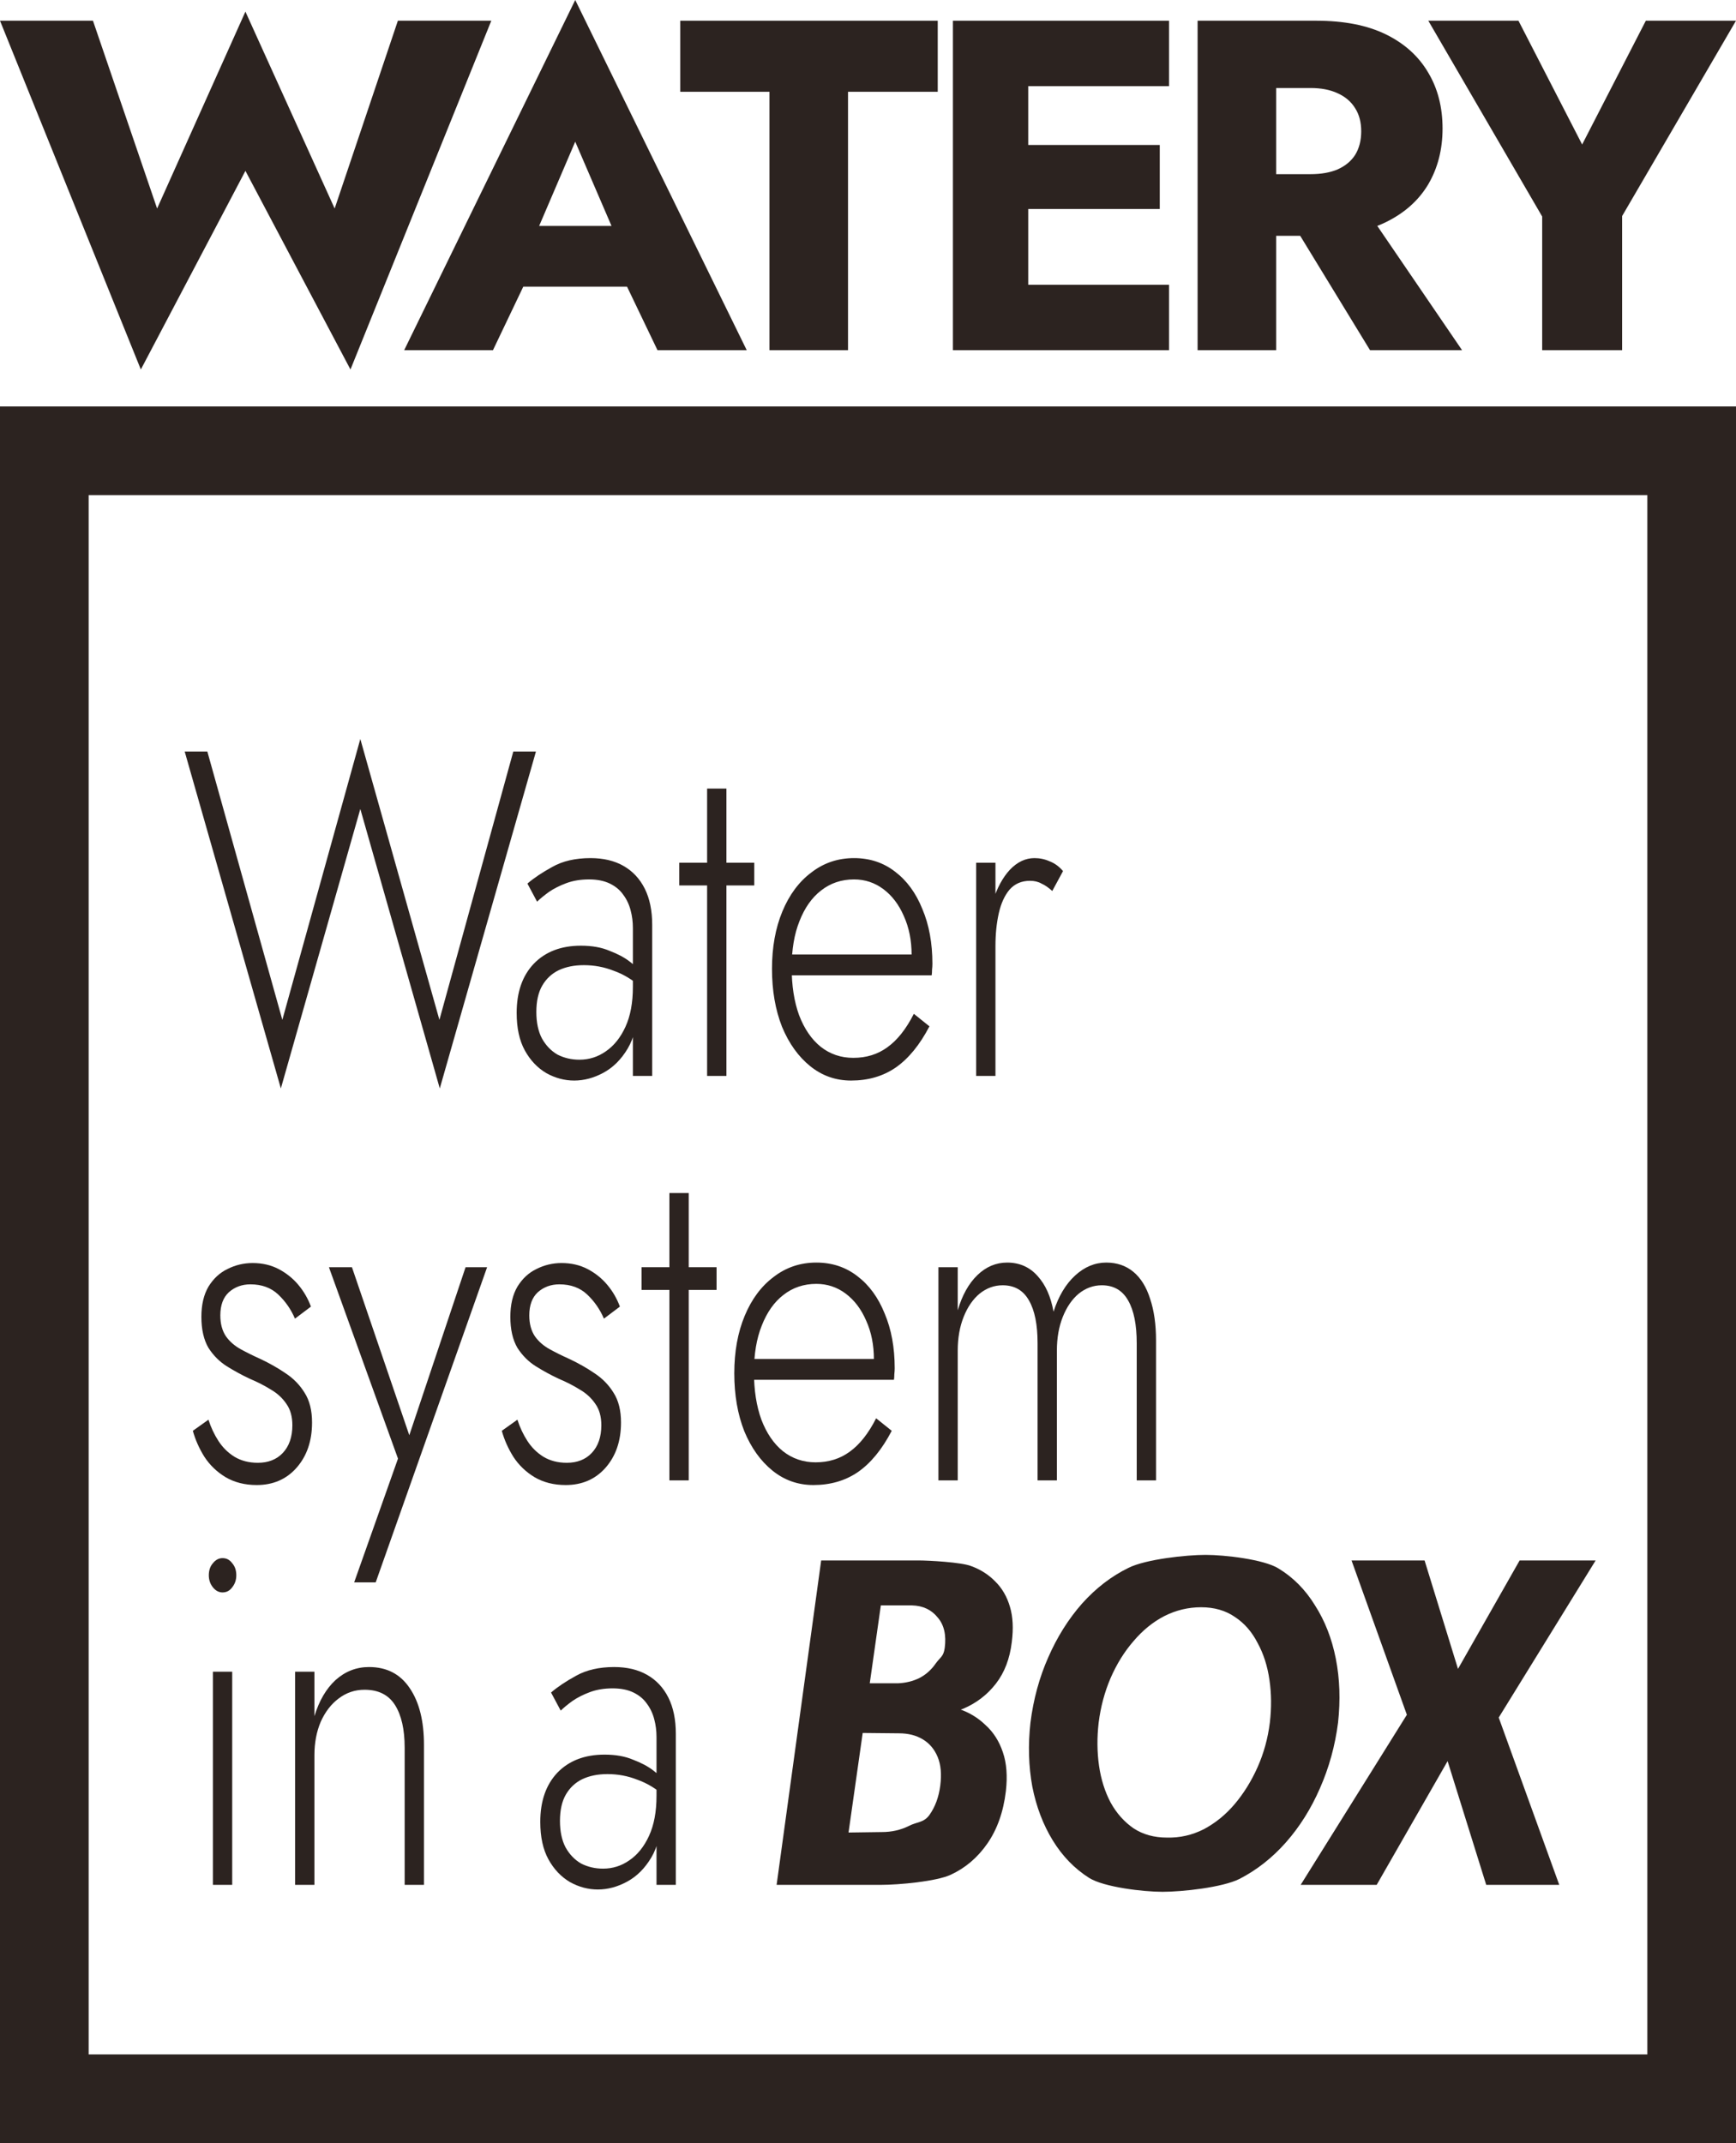
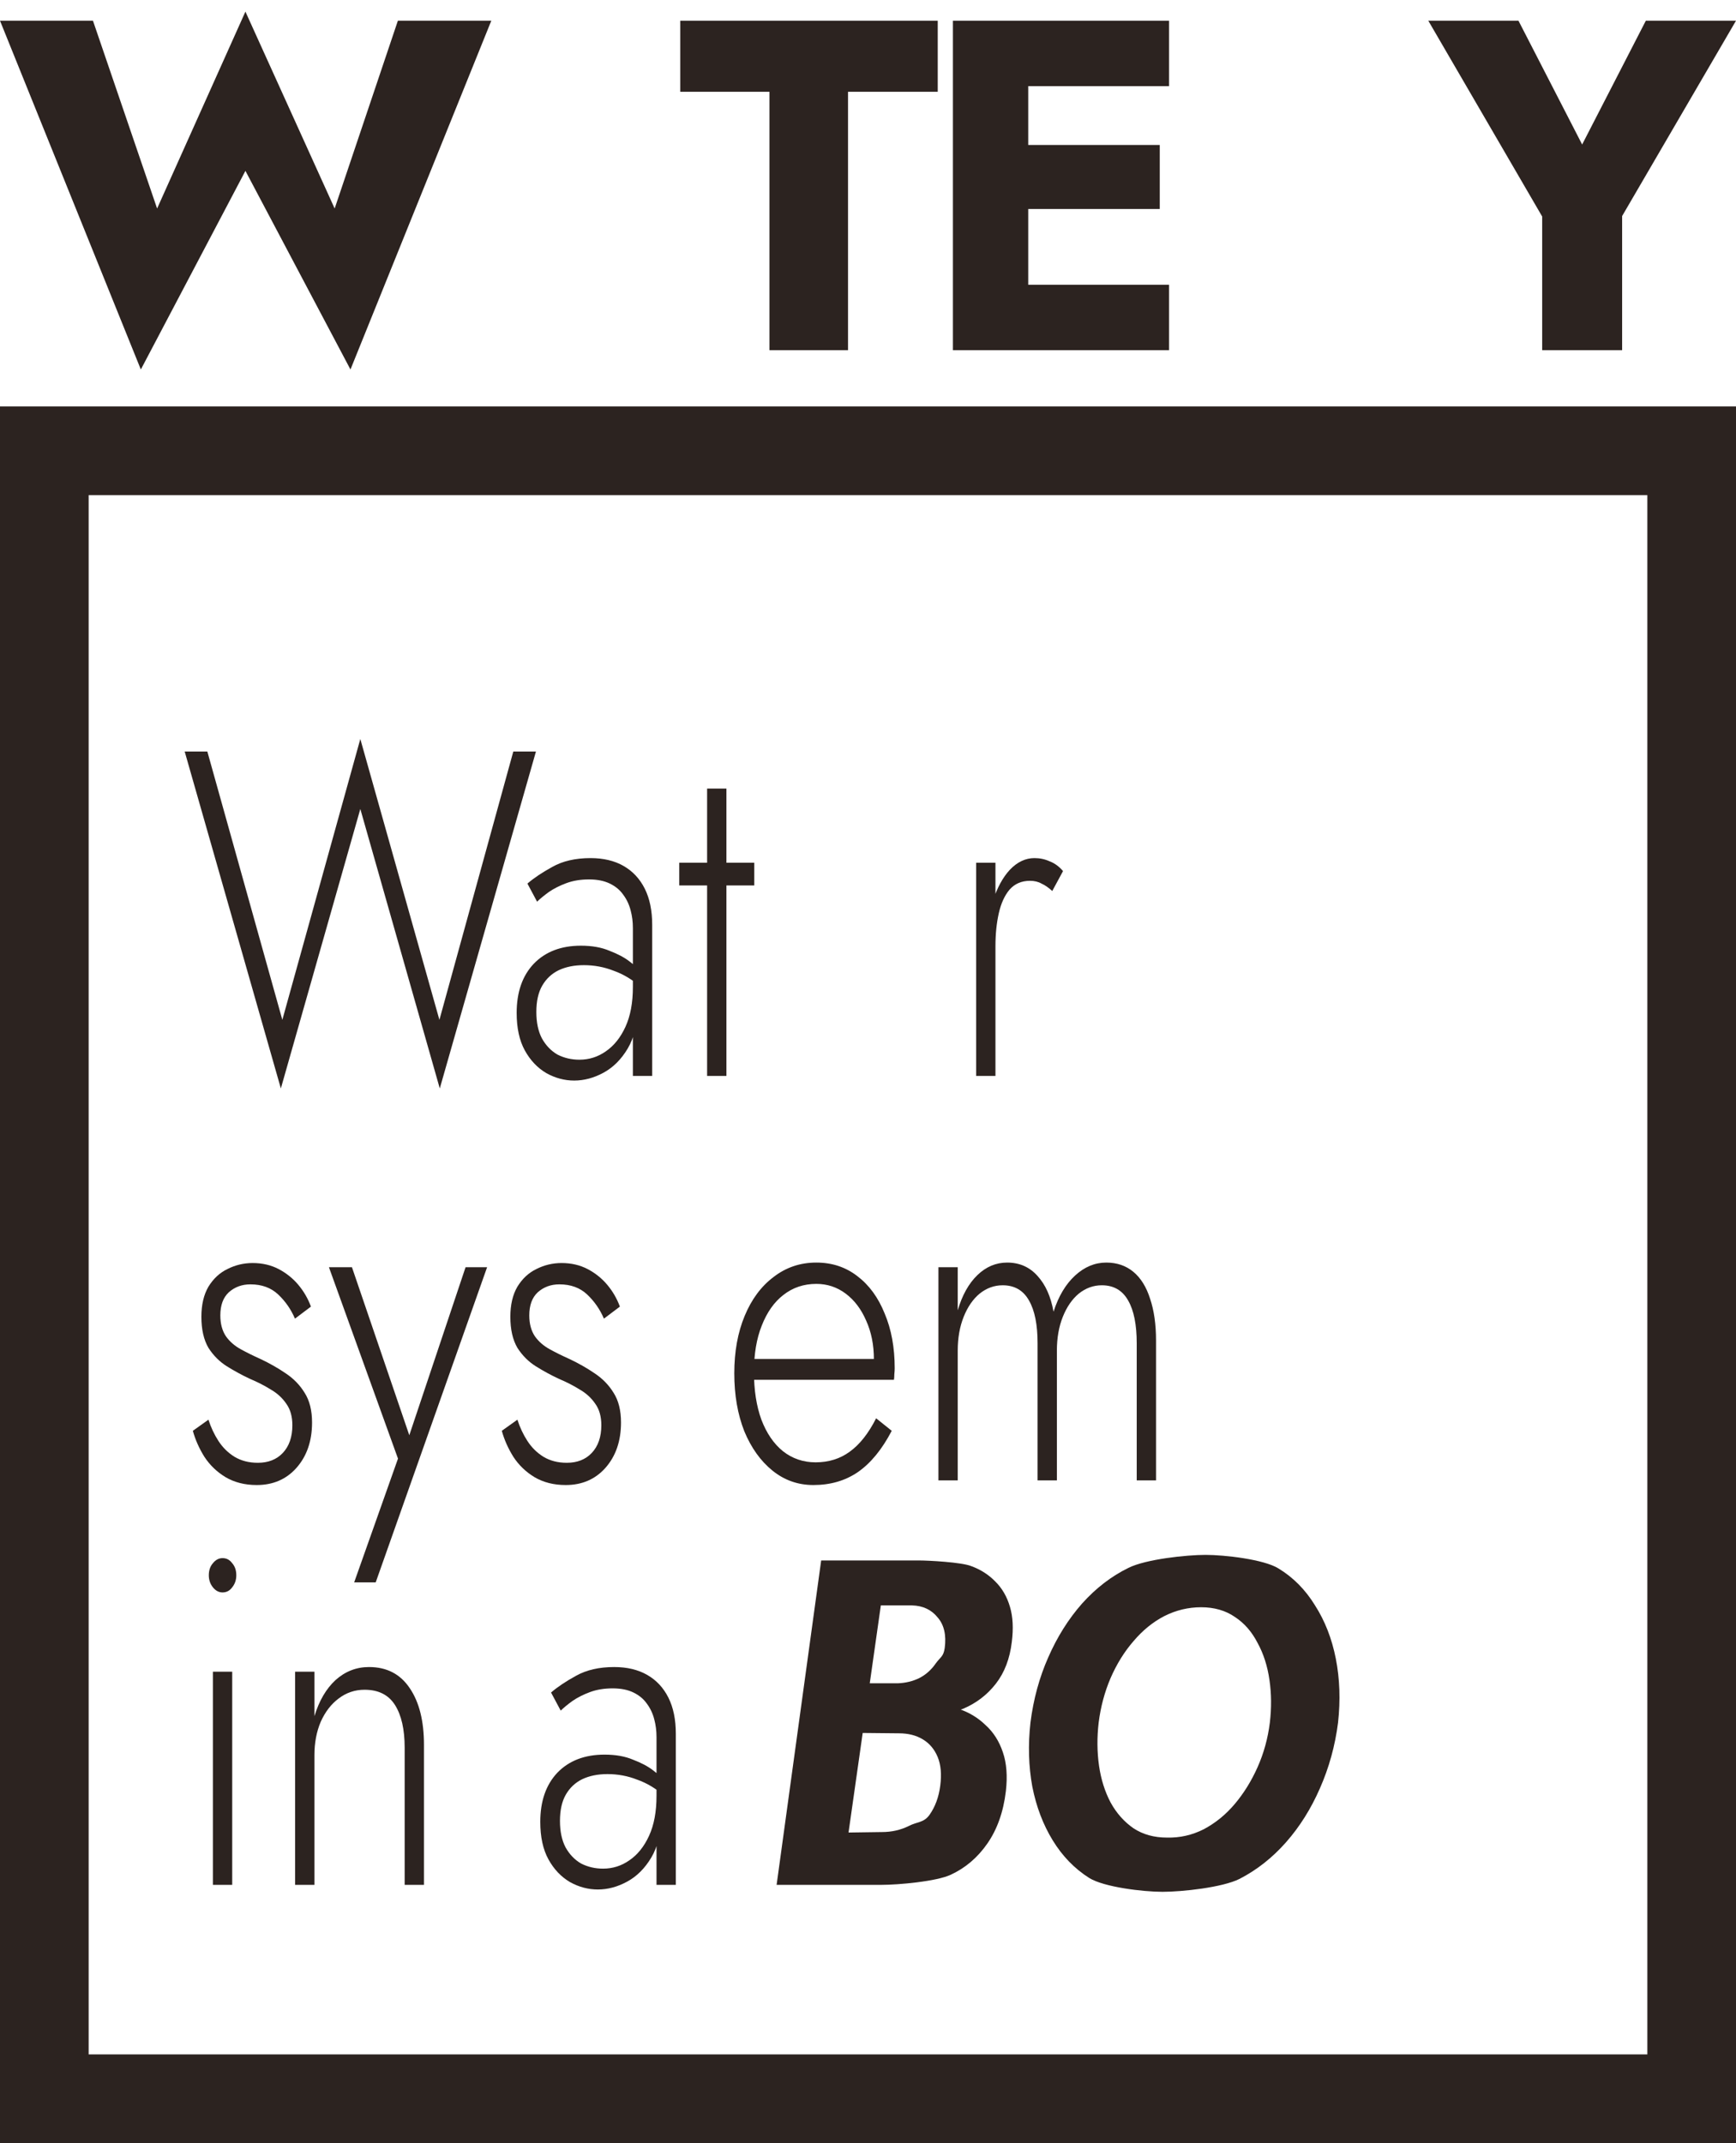
<svg xmlns="http://www.w3.org/2000/svg" width="235" height="290" viewBox="0 0 235 290" fill="none">
  <path d="M45.302 28.217L33.222 1.573L21.267 28.217L12.584 2.803H0L19.065 50L33.222 23.121L47.442 50L66.507 2.803H53.86L45.302 28.217Z" fill="#2C2320" />
-   <path d="M66.354 38.79H89.634L88.942 30.573H67.109L66.354 38.79ZM77.868 19.172L84.097 33.631L83.72 36.369L89.005 47.389H101.086L77.868 0L54.713 47.389H66.731L72.205 35.924L71.702 33.567L77.868 19.172Z" fill="#2C2320" />
  <path d="M92.082 12.42H104.163V47.389H114.796V12.42H126.94V2.803H92.082V12.42Z" fill="#2C2320" />
  <path d="M136.043 47.389H158.254V38.535H136.043V47.389ZM136.043 11.656H158.254V2.803H136.043V11.656ZM136.043 28.28H156.995V19.618H136.043V28.28ZM128.996 2.803V47.389H139.189V2.803H128.996Z" fill="#2C2320" />
-   <path d="M173.129 27.198L185.461 47.389H197.919L184.14 27.198H173.129ZM162.118 2.803V47.389H172.751V2.803H162.118ZM168.787 11.911H177.407C178.833 11.911 180.05 12.144 181.057 12.611C182.105 13.079 182.902 13.758 183.448 14.65C183.993 15.499 184.266 16.539 184.266 17.771C184.266 19.002 183.993 20.064 183.448 20.955C182.902 21.805 182.105 22.463 181.057 22.93C180.05 23.355 178.833 23.567 177.407 23.567H168.787V31.911H178.162C181.938 31.911 185.084 31.295 187.6 30.064C190.117 28.832 192.026 27.134 193.326 24.968C194.626 22.76 195.277 20.233 195.277 17.389C195.277 14.501 194.626 11.975 193.326 9.809C192.026 7.601 190.117 5.881 187.6 4.65C185.084 3.418 181.938 2.803 178.162 2.803H168.787V11.911Z" fill="#2C2320" />
  <path d="M222.794 2.803L214.173 19.554L205.553 2.803H193.347L208.762 29.299V47.389H219.585V29.236L235 2.803H222.794Z" fill="#2C2320" />
  <path d="M59.483 138.005L48.776 100L38.22 138.005L28.066 101.693H25L38.019 147.287L48.776 109.47L59.533 147.287L72.552 101.693H69.486L59.483 138.005Z" fill="#2C2320" />
  <path d="M72.604 136.939C72.604 135.476 72.872 134.284 73.408 133.364C73.944 132.444 74.681 131.755 75.62 131.295C76.592 130.835 77.731 130.605 79.038 130.605C80.445 130.605 81.786 130.856 83.059 131.357C84.366 131.817 85.589 132.549 86.729 133.552V131.483C86.427 131.106 85.924 130.647 85.221 130.103C84.517 129.56 83.612 129.079 82.506 128.661C81.434 128.201 80.144 127.971 78.636 127.971C75.955 127.971 73.827 128.786 72.252 130.417C70.71 132.047 69.94 134.263 69.94 137.064C69.94 139.113 70.308 140.806 71.046 142.144C71.783 143.482 72.755 144.507 73.961 145.217C75.167 145.886 76.424 146.221 77.731 146.221C79.071 146.221 80.395 145.865 81.702 145.155C83.009 144.444 84.098 143.357 84.969 141.893C85.841 140.43 86.276 138.57 86.276 136.312L85.673 133.552C85.673 135.685 85.338 137.482 84.668 138.946C83.998 140.409 83.109 141.517 82.004 142.27C80.931 143.022 79.742 143.399 78.435 143.399C77.362 143.399 76.374 143.169 75.469 142.709C74.598 142.207 73.894 141.475 73.358 140.514C72.855 139.552 72.604 138.361 72.604 136.939ZM72.704 122.013C73.14 121.595 73.676 121.156 74.313 120.696C74.983 120.236 75.771 119.839 76.675 119.504C77.58 119.17 78.602 119.003 79.742 119.003C80.847 119.003 81.786 119.191 82.557 119.567C83.327 119.943 83.93 120.445 84.366 121.072C84.835 121.699 85.171 122.41 85.371 123.204C85.573 123.957 85.673 124.751 85.673 125.588V145.594H88.287V125.149C88.287 123.225 87.952 121.595 87.282 120.257C86.611 118.919 85.656 117.895 84.416 117.184C83.177 116.473 81.685 116.118 79.943 116.118C77.898 116.118 76.173 116.515 74.765 117.309C73.391 118.062 72.269 118.814 71.397 119.567L72.704 122.013Z" fill="#2C2320" />
  <path d="M91.951 116.745V119.818H102.105V116.745H91.951ZM95.721 106.71V145.594H98.335V106.71H95.721Z" fill="#2C2320" />
-   <path d="M115.211 146.221C117.523 146.221 119.534 145.635 121.243 144.465C122.985 143.252 124.51 141.392 125.817 138.883L123.706 137.19C122.667 139.239 121.477 140.744 120.137 141.705C118.83 142.667 117.288 143.148 115.512 143.148C113.837 143.148 112.362 142.646 111.089 141.643C109.849 140.639 108.877 139.218 108.173 137.378C107.503 135.538 107.168 133.385 107.168 130.918C107.168 128.493 107.52 126.403 108.224 124.647C108.927 122.849 109.899 121.469 111.139 120.508C112.413 119.504 113.904 119.003 115.613 119.003C117.087 119.003 118.411 119.442 119.584 120.32C120.757 121.198 121.678 122.41 122.349 123.957C123.052 125.504 123.404 127.26 123.404 129.225C123.404 129.56 123.354 129.915 123.253 130.291C123.186 130.626 123.119 130.897 123.052 131.107L124.158 129.162H106.163V131.985H126.119C126.152 131.775 126.169 131.525 126.169 131.232C126.202 130.939 126.219 130.667 126.219 130.417C126.219 127.615 125.767 125.149 124.862 123.016C123.991 120.842 122.751 119.149 121.142 117.936C119.567 116.724 117.724 116.118 115.613 116.118C113.435 116.118 111.508 116.766 109.832 118.062C108.157 119.316 106.85 121.072 105.911 123.33C104.973 125.588 104.504 128.18 104.504 131.107C104.504 134.033 104.956 136.646 105.861 138.946C106.799 141.204 108.073 142.98 109.681 144.277C111.29 145.573 113.133 146.221 115.211 146.221Z" fill="#2C2320" />
  <path d="M134.753 116.745H132.139V145.594H134.753V116.745ZM142.443 120.57L143.901 117.874C143.365 117.247 142.762 116.808 142.092 116.557C141.455 116.264 140.768 116.118 140.031 116.118C138.824 116.118 137.718 116.64 136.713 117.686C135.741 118.731 134.971 120.152 134.401 121.95C133.831 123.706 133.546 125.734 133.546 128.033H134.753C134.753 126.403 134.903 124.919 135.205 123.581C135.507 122.243 135.993 121.177 136.663 120.382C137.367 119.588 138.288 119.191 139.427 119.191C140.031 119.191 140.55 119.316 140.986 119.567C141.455 119.776 141.941 120.111 142.443 120.57Z" fill="#2C2320" />
  <path d="M28.217 192.111L26.106 193.616C26.441 194.828 26.96 195.999 27.664 197.128C28.401 198.257 29.356 199.177 30.529 199.887C31.736 200.598 33.143 200.954 34.752 200.954C36.964 200.954 38.756 200.18 40.13 198.633C41.538 197.044 42.242 194.996 42.242 192.487C42.242 190.857 41.906 189.519 41.236 188.473C40.599 187.428 39.745 186.55 38.673 185.839C37.634 185.129 36.494 184.481 35.254 183.895C34.316 183.477 33.428 183.038 32.59 182.578C31.753 182.118 31.082 181.533 30.58 180.822C30.077 180.07 29.826 179.129 29.826 178C29.826 176.62 30.211 175.575 30.982 174.864C31.786 174.153 32.758 173.798 33.897 173.798C35.439 173.798 36.695 174.258 37.667 175.178C38.639 176.098 39.393 177.185 39.929 178.439L42.091 176.808C41.689 175.721 41.119 174.739 40.382 173.861C39.644 172.983 38.756 172.272 37.718 171.729C36.679 171.185 35.506 170.913 34.199 170.913C32.992 170.913 31.853 171.185 30.781 171.729C29.742 172.23 28.887 173.025 28.217 174.112C27.58 175.199 27.262 176.558 27.262 178.188C27.262 179.902 27.58 181.303 28.217 182.39C28.887 183.435 29.725 184.271 30.73 184.899C31.736 185.526 32.775 186.09 33.847 186.592C34.852 187.01 35.791 187.491 36.662 188.034C37.533 188.536 38.237 189.184 38.773 189.979C39.309 190.731 39.577 191.693 39.577 192.863C39.577 194.452 39.142 195.706 38.27 196.626C37.433 197.504 36.31 197.943 34.903 197.943C33.696 197.943 32.641 197.672 31.736 197.128C30.864 196.584 30.144 195.874 29.574 194.996C29.005 194.118 28.552 193.156 28.217 192.111Z" fill="#2C2320" />
  <path d="M65.939 171.478H63.024L54.83 195.936L56.037 196.062L47.642 171.478H44.526L53.875 197.379L47.944 214.124H50.859L65.939 171.478Z" fill="#2C2320" />
  <path d="M70.041 192.111L67.929 193.616C68.264 194.828 68.784 195.999 69.488 197.128C70.225 198.257 71.18 199.177 72.353 199.887C73.559 200.598 74.967 200.954 76.575 200.954C78.787 200.954 80.58 200.18 81.954 198.633C83.361 197.044 84.065 194.996 84.065 192.487C84.065 190.857 83.73 189.519 83.06 188.473C82.423 187.428 81.568 186.55 80.496 185.839C79.457 185.129 78.318 184.481 77.078 183.895C76.14 183.477 75.251 183.038 74.414 182.578C73.576 182.118 72.906 181.533 72.403 180.822C71.9 180.07 71.649 179.129 71.649 178C71.649 176.62 72.034 175.575 72.805 174.864C73.609 174.153 74.581 173.798 75.721 173.798C77.262 173.798 78.519 174.258 79.491 175.178C80.463 176.098 81.216 177.185 81.753 178.439L83.914 176.808C83.512 175.721 82.942 174.739 82.205 173.861C81.468 172.983 80.58 172.272 79.541 171.729C78.502 171.185 77.329 170.913 76.022 170.913C74.816 170.913 73.677 171.185 72.604 171.729C71.565 172.23 70.711 173.025 70.041 174.112C69.404 175.199 69.085 176.558 69.085 178.188C69.085 179.902 69.404 181.303 70.041 182.39C70.711 183.435 71.549 184.271 72.554 184.899C73.559 185.526 74.598 186.09 75.67 186.592C76.676 187.01 77.614 187.491 78.485 188.034C79.357 188.536 80.06 189.184 80.597 189.979C81.133 190.731 81.401 191.693 81.401 192.863C81.401 194.452 80.965 195.706 80.094 196.626C79.256 197.504 78.133 197.943 76.726 197.943C75.52 197.943 74.464 197.672 73.559 197.128C72.688 196.584 71.968 195.874 71.398 194.996C70.828 194.118 70.376 193.156 70.041 192.111Z" fill="#2C2320" />
-   <path d="M86.846 171.478V174.551H97V171.478H86.846ZM90.616 161.443V200.326H93.23V161.443H90.616Z" fill="#2C2320" />
  <path d="M110.105 200.954C112.418 200.954 114.428 200.368 116.138 199.198C117.88 197.985 119.405 196.125 120.712 193.616L118.601 191.923C117.562 193.971 116.372 195.476 115.032 196.438C113.725 197.4 112.183 197.881 110.407 197.881C108.732 197.881 107.257 197.379 105.984 196.375C104.744 195.372 103.772 193.95 103.068 192.111C102.398 190.271 102.063 188.118 102.063 185.651C102.063 183.226 102.415 181.136 103.118 179.38C103.822 177.582 104.794 176.202 106.034 175.241C107.307 174.237 108.799 173.735 110.508 173.735C111.982 173.735 113.306 174.174 114.479 175.052C115.652 175.93 116.573 177.143 117.243 178.69C117.947 180.237 118.299 181.993 118.299 183.958C118.299 184.292 118.249 184.648 118.148 185.024C118.081 185.359 118.014 185.63 117.947 185.839L119.053 183.895H101.057V186.717H121.013C121.047 186.508 121.064 186.257 121.064 185.965C121.097 185.672 121.114 185.4 121.114 185.149C121.114 182.348 120.662 179.881 119.757 177.749C118.885 175.575 117.646 173.882 116.037 172.669C114.462 171.457 112.619 170.851 110.508 170.851C108.329 170.851 106.403 171.499 104.727 172.795C103.051 174.049 101.744 175.805 100.806 178.063C99.868 180.32 99.399 182.913 99.399 185.839C99.399 188.766 99.851 191.379 100.756 193.679C101.694 195.936 102.968 197.713 104.576 199.009C106.185 200.306 108.028 200.954 110.105 200.954Z" fill="#2C2320" />
  <path d="M156.49 181.387C156.49 179.212 156.222 177.331 155.686 175.742C155.183 174.153 154.429 172.941 153.424 172.105C152.418 171.269 151.195 170.851 149.754 170.851C148.213 170.851 146.805 171.436 145.532 172.607C144.258 173.777 143.287 175.408 142.616 177.498C142.248 175.45 141.527 173.84 140.455 172.669C139.382 171.457 138.009 170.851 136.333 170.851C134.825 170.851 133.485 171.415 132.312 172.544C131.139 173.673 130.251 175.261 129.647 177.31V171.478H127.034V200.326H129.647V182.766C129.647 181.052 129.916 179.526 130.452 178.188C130.988 176.85 131.708 175.805 132.613 175.052C133.552 174.3 134.59 173.924 135.73 173.924C137.338 173.924 138.528 174.613 139.299 175.993C140.069 177.331 140.455 179.254 140.455 181.763V200.326H143.069V182.766C143.069 181.052 143.337 179.526 143.873 178.188C144.409 176.85 145.13 175.805 146.034 175.052C146.973 174.3 148.012 173.924 149.151 173.924C150.759 173.924 151.949 174.613 152.72 175.993C153.491 177.331 153.876 179.254 153.876 181.763V200.326H156.49V181.387Z" fill="#2C2320" />
  <path d="M28.267 213.166C28.267 213.793 28.452 214.337 28.82 214.796C29.189 215.256 29.625 215.486 30.127 215.486C30.663 215.486 31.099 215.256 31.434 214.796C31.803 214.337 31.987 213.793 31.987 213.166C31.987 212.497 31.803 211.953 31.434 211.535C31.099 211.075 30.663 210.845 30.127 210.845C29.625 210.845 29.189 211.075 28.82 211.535C28.452 211.953 28.267 212.497 28.267 213.166ZM28.82 226.211V255.059H31.434V226.211H28.82Z" fill="#2C2320" />
  <path d="M54.779 236.496V255.059H57.393V236.119C57.393 232.9 56.756 230.35 55.483 228.468C54.209 226.545 52.366 225.583 49.953 225.583C48.244 225.583 46.736 226.169 45.429 227.339C44.156 228.51 43.201 230.141 42.564 232.231V226.211H39.95V255.059H42.564V237.499C42.564 235.827 42.849 234.322 43.419 232.984C44.022 231.646 44.826 230.601 45.832 229.848C46.87 229.054 48.043 228.656 49.35 228.656C51.227 228.656 52.601 229.346 53.472 230.726C54.343 232.106 54.779 234.029 54.779 236.496Z" fill="#2C2320" />
  <path d="M75.802 246.405C75.802 244.941 76.07 243.75 76.606 242.83C77.142 241.91 77.879 241.22 78.818 240.76C79.789 240.3 80.929 240.07 82.236 240.07C83.643 240.07 84.984 240.321 86.257 240.823C87.564 241.283 88.787 242.015 89.927 243.018V240.948C89.625 240.572 89.122 240.112 88.418 239.569C87.715 239.025 86.81 238.544 85.704 238.126C84.632 237.666 83.342 237.436 81.834 237.436C79.153 237.436 77.025 238.252 75.45 239.882C73.908 241.513 73.137 243.729 73.137 246.53C73.137 248.579 73.506 250.272 74.243 251.61C74.981 252.948 75.952 253.972 77.159 254.683C78.365 255.352 79.622 255.686 80.929 255.686C82.269 255.686 83.593 255.331 84.9 254.62C86.207 253.91 87.296 252.822 88.167 251.359C89.038 249.896 89.474 248.035 89.474 245.778L88.871 243.018C88.871 245.15 88.536 246.948 87.866 248.412C87.195 249.875 86.307 250.983 85.201 251.735C84.129 252.488 82.939 252.864 81.632 252.864C80.56 252.864 79.572 252.634 78.667 252.174C77.796 251.673 77.092 250.941 76.556 249.979C76.053 249.018 75.802 247.826 75.802 246.405ZM75.902 231.479C76.338 231.06 76.874 230.621 77.511 230.162C78.181 229.702 78.968 229.304 79.873 228.97C80.778 228.635 81.8 228.468 82.939 228.468C84.045 228.468 84.984 228.656 85.754 229.033C86.525 229.409 87.128 229.911 87.564 230.538C88.033 231.165 88.368 231.876 88.569 232.67C88.77 233.423 88.871 234.217 88.871 235.053V255.059H91.485V234.614C91.485 232.691 91.15 231.06 90.48 229.723C89.809 228.385 88.854 227.36 87.614 226.65C86.374 225.939 84.883 225.583 83.141 225.583C81.096 225.583 79.371 225.981 77.963 226.775C76.589 227.528 75.466 228.28 74.595 229.033L75.902 231.479Z" fill="#2C2320" />
  <path d="M115.669 232.357H121.751C123.762 232.315 128.639 231.938 130.381 231.228C132.157 230.475 133.632 229.346 134.805 227.841C135.978 226.336 136.698 224.455 136.966 222.197C137.201 220.357 137.117 218.768 136.715 217.43C136.313 216.051 135.643 214.901 134.704 213.981C133.799 213.061 132.71 212.371 131.437 211.912C130.163 211.41 125.789 211.159 124.315 211.159H111.161L105.129 255.059H119.288C121.634 255.059 126.779 254.599 128.722 253.68C130.7 252.76 132.342 251.359 133.649 249.478C134.989 247.554 135.827 245.192 136.162 242.391C136.397 240.342 136.262 238.586 135.76 237.123C135.257 235.618 134.47 234.384 133.397 233.423C132.358 232.419 131.135 231.688 129.728 231.228C128.32 230.726 123.846 230.475 122.304 230.475H115.971L115.368 234.489L121.701 234.552C122.941 234.552 124.013 234.823 124.918 235.367C125.823 235.91 126.493 236.705 126.929 237.75C127.365 238.795 127.482 240.091 127.281 241.638C127.08 243.185 126.594 244.502 125.823 245.589C125.052 246.676 124.114 246.513 123.008 247.098C121.902 247.641 120.696 247.913 119.389 247.913L114.865 247.976L119.238 217.242H123.46C124.935 217.284 126.091 217.828 126.929 218.873C127.8 219.876 128.119 221.256 127.884 223.012C127.716 224.183 127.314 224.207 126.678 225.085C126.074 225.963 125.32 226.632 124.416 227.092C123.544 227.51 122.589 227.74 121.55 227.782H116.172L115.669 232.357Z" fill="#2C2320" />
  <path d="M148.724 233.109C148.992 230.977 149.528 228.97 150.332 227.089C151.17 225.165 152.209 223.493 153.449 222.071C154.689 220.608 156.079 219.479 157.621 218.685C159.196 217.89 160.855 217.493 162.597 217.493C164.373 217.493 165.898 217.932 167.172 218.81C168.445 219.646 169.467 220.817 170.238 222.322C171.042 223.786 171.578 225.458 171.846 227.339C172.114 229.179 172.131 231.102 171.897 233.109C171.629 235.241 171.076 237.248 170.238 239.13C169.4 241.011 168.361 242.684 167.121 244.147C165.915 245.568 164.524 246.697 162.949 247.534C161.374 248.328 159.715 248.704 157.973 248.662C156.23 248.662 154.722 248.244 153.449 247.408C152.175 246.53 151.136 245.359 150.332 243.896C149.561 242.433 149.042 240.781 148.774 238.942C148.506 237.06 148.489 235.116 148.724 233.109ZM139.491 233.109C139.155 236.119 139.239 239.004 139.742 241.764C140.278 244.481 141.2 246.906 142.507 249.039C143.814 251.171 145.456 252.864 147.433 254.119C149.443 255.373 154.756 256 157.37 256C160.017 256 165.497 255.415 167.809 254.244C170.155 253.032 172.249 251.38 174.092 249.29C175.935 247.199 177.46 244.774 178.667 242.015C179.907 239.213 180.728 236.245 181.13 233.109C181.465 230.057 181.364 227.172 180.828 224.454C180.292 221.737 179.354 219.333 178.013 217.242C176.706 215.11 175.047 213.438 173.037 212.225C171.06 211.013 165.781 210.406 163.2 210.406C160.587 210.406 155.107 210.992 152.761 212.162C150.449 213.291 148.354 214.901 146.478 216.991C144.635 219.082 143.11 221.507 141.903 224.266C140.697 226.984 139.893 229.932 139.491 233.109Z" fill="#2C2320" />
-   <path d="M205.711 211.159L197.367 225.834L192.843 211.159H182.956L190.446 232.043L176.07 255.059H186.359L195.96 238.314L201.187 255.059H211.074L202.88 232.419L216 211.159H205.711Z" fill="#2C2320" />
  <rect x="6" y="61" width="223" height="223" stroke="#2C2320" stroke-width="12" />
</svg>